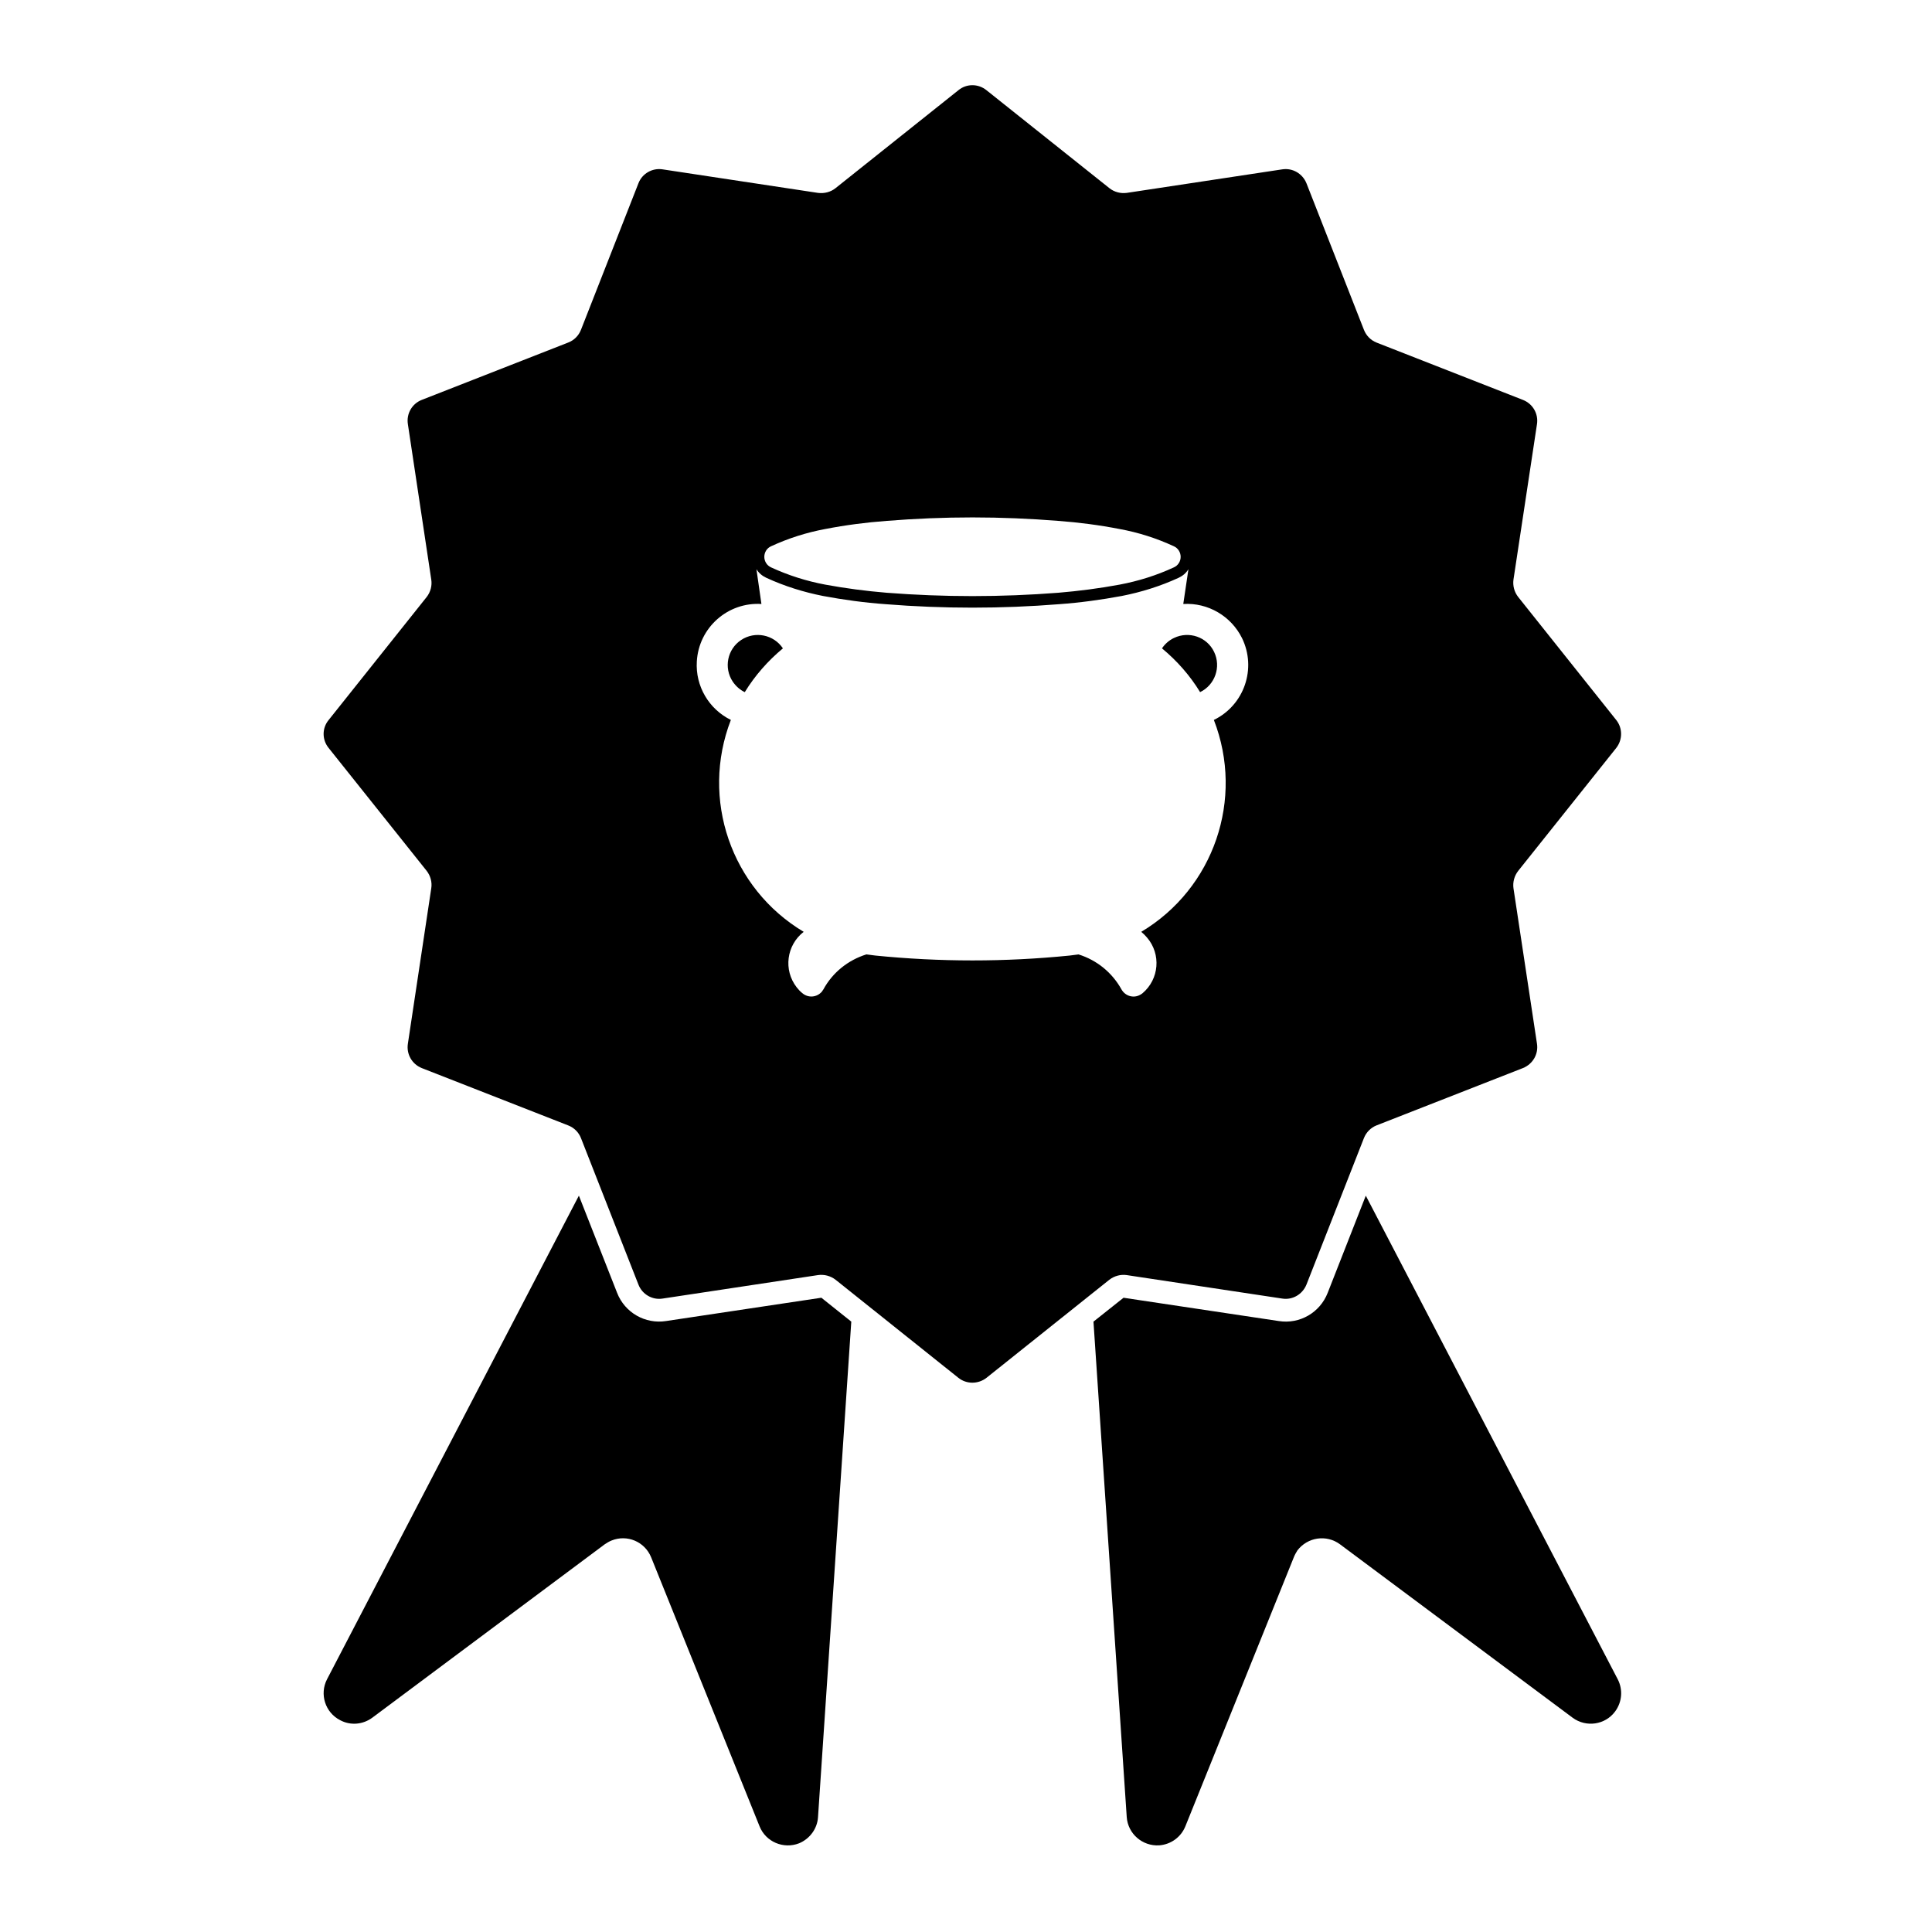
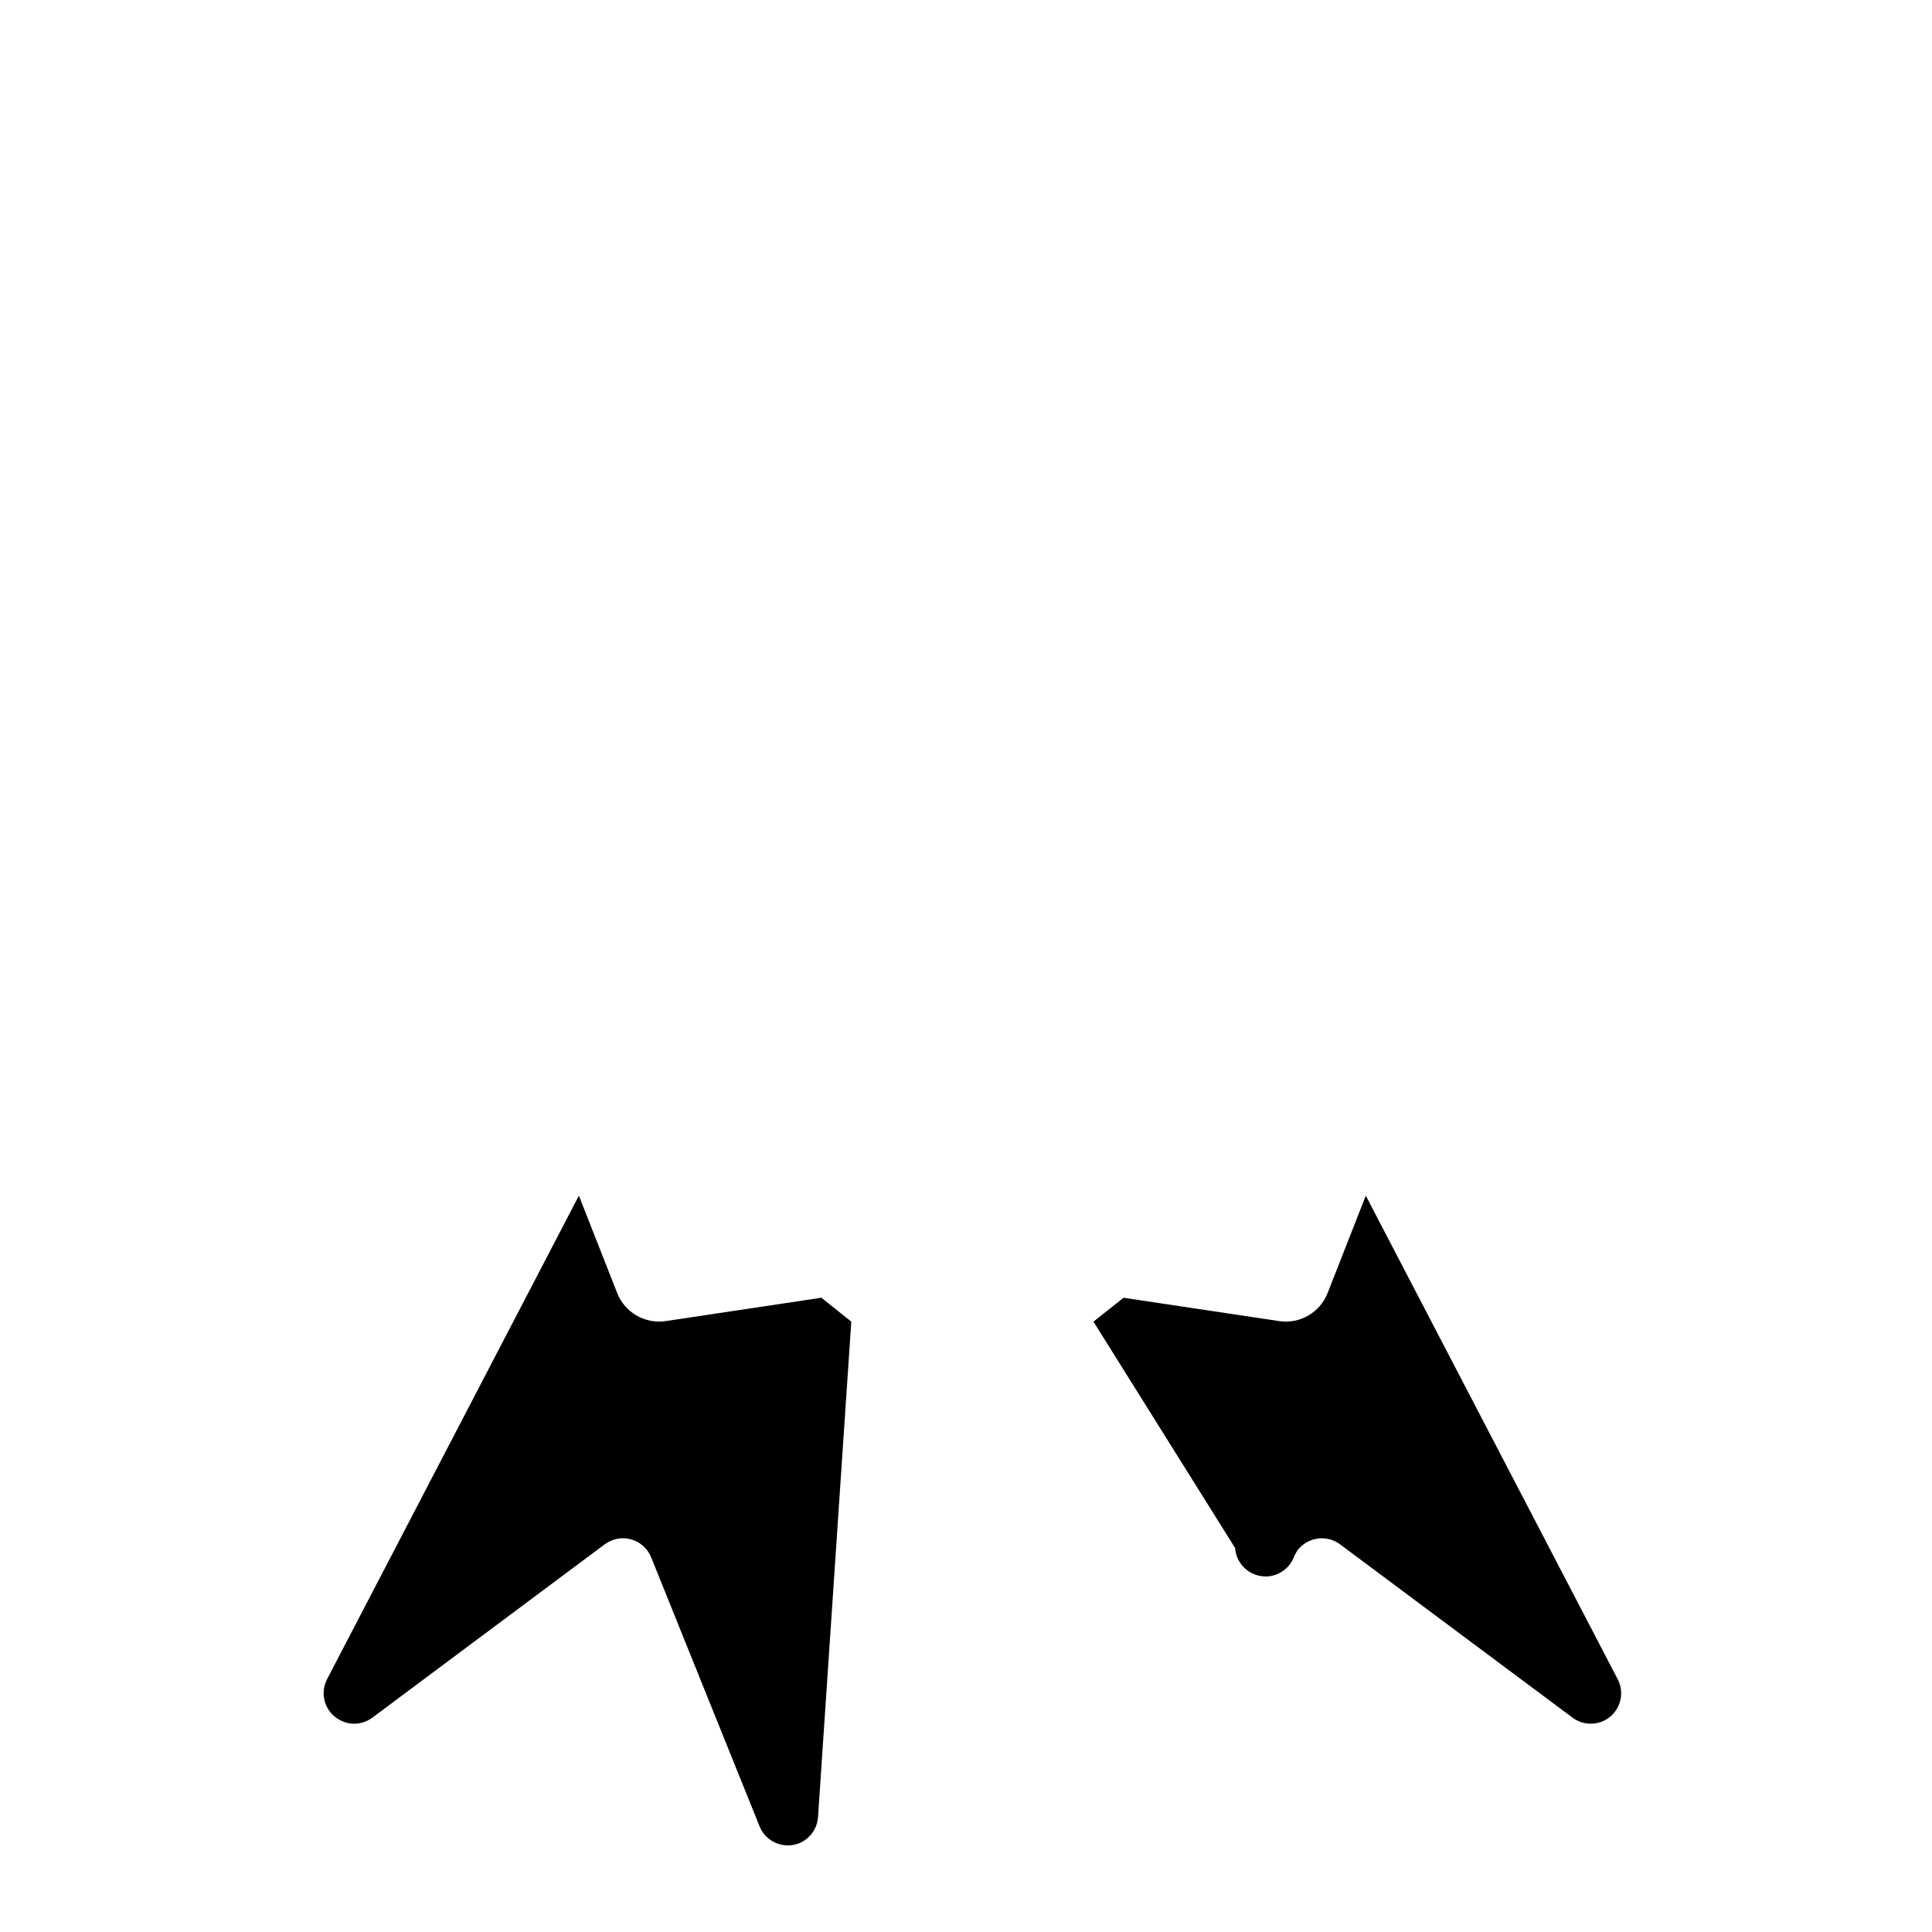
<svg xmlns="http://www.w3.org/2000/svg" fill="#000000" width="800px" height="800px" version="1.1" viewBox="144 144 512 512">
  <g>
    <path d="m297.41 460.86-66.742 128.16c-2.047 3.961-0.484 8.816 3.473 10.844 2.734 1.473 6.031 1.184 8.531-0.664l61.582-45.941c0.578-0.402 1.188-0.754 1.828-1.012 4.141-1.672 8.805 0.332 10.48 4.457l28.723 71.273c1.641 4.144 6.359 6.125 10.48 4.516 2.871-1.199 4.84-3.906 5.019-6.969l8.816-131.28-7.93-6.332-41.152 6.176c-5.531 0.867-10.941-2.227-12.977-7.465z" />
-     <path d="m433.78 494.25 7.969-6.332 41.16 6.176c5.523 0.867 10.891-2.227 12.938-7.465l10.105-25.762 66.766 128.16c1.414 2.742 1.16 6.027-0.699 8.535-2.637 3.57-7.703 4.293-11.273 1.641l-61.625-45.941c-3.57-2.656-8.578-1.926-11.297 1.617-0.352 0.586-0.711 1.188-0.953 1.824l-28.73 71.273c-1.16 2.883-3.848 4.832-6.957 5.062-4.438 0.258-8.289-3.078-8.59-7.516z" />
-     <path d="m319.59 188.88 41.191 6.238c1.672 0.207 3.344-0.207 4.664-1.27l32.539-25.938c2.156-1.777 5.246-1.777 7.445 0l32.551 25.938c1.32 1.062 2.984 1.477 4.606 1.27l41.23-6.238c2.746-0.422 5.371 1.125 6.414 3.703l15.219 38.805c0.609 1.566 1.82 2.785 3.336 3.391l38.809 15.199c2.59 1.008 4.152 3.672 3.719 6.434l-6.227 41.18c-0.227 1.641 0.227 3.316 1.25 4.613l25.977 32.598c1.723 2.152 1.723 5.238 0 7.426l-25.977 32.566c-1.023 1.316-1.477 2.996-1.25 4.609l6.227 41.18c0.434 2.797-1.133 5.422-3.719 6.465l-38.809 15.195c-1.516 0.605-2.727 1.82-3.336 3.375l-15.219 38.797c-1.043 2.586-3.672 4.152-6.414 3.719l-41.23-6.223c-1.621-0.23-3.285 0.223-4.606 1.238l-32.551 25.988c-2.207 1.719-5.289 1.719-7.445 0l-32.543-25.988c-1.32-1.02-2.992-1.473-4.664-1.238l-41.191 6.223c-2.727 0.434-5.41-1.137-6.398-3.719l-15.219-38.797c-0.609-1.559-1.828-2.769-3.394-3.375l-38.809-15.195c-2.578-1.043-4.102-3.672-3.672-6.465l6.195-41.18c0.258-1.613-0.195-3.293-1.211-4.609l-25.977-32.566c-1.785-2.188-1.785-5.273 0-7.426l25.977-32.598c1.012-1.301 1.465-2.973 1.211-4.613l-6.195-41.18c-0.434-2.766 1.094-5.426 3.672-6.434l38.809-15.199c1.566-0.605 2.785-1.824 3.394-3.391l15.219-38.805c0.988-2.586 3.676-4.129 6.402-3.703zm20.828 124.72c-3.672 2.43-4.664 7.371-2.231 11.039 0.816 1.188 1.898 2.18 3.188 2.785 2.695-4.402 6.141-8.309 10.105-11.602-2.434-3.644-7.371-4.656-11.062-2.223zm6.133-22.031c0 1.203 0.711 2.328 1.82 2.805 4.555 2.106 9.375 3.629 14.34 4.559 5.359 0.988 10.785 1.699 16.258 2.152 7.547 0.586 15.145 0.887 22.754 0.887 7.594 0 15.191-0.301 22.738-0.887 5.441-0.453 10.891-1.16 16.238-2.152 4.988-0.938 9.801-2.453 14.359-4.559 1.125-0.48 1.828-1.598 1.828-2.805 0-1.215-0.711-2.336-1.828-2.816-4.555-2.106-9.367-3.648-14.359-4.559-5.344-1.039-10.797-1.75-16.238-2.152-7.547-0.605-15.145-0.922-22.738-0.922-7.609 0-15.203 0.312-22.754 0.922-5.473 0.402-10.891 1.113-16.258 2.152-4.957 0.918-9.777 2.453-14.34 4.559-1.113 0.477-1.82 1.598-1.82 2.816zm119.21 25.215c-1.898-4.004-6.68-5.617-10.637-3.719-1.289 0.598-2.402 1.594-3.188 2.754 3.977 3.289 7.422 7.199 10.105 11.602 3.945-1.895 5.617-6.676 3.719-10.637zm-38.301 80.449c0.785-0.105 1.547-0.203 2.363-0.301 4.863 1.516 8.918 4.812 11.395 9.297 0.992 1.738 3.188 2.41 4.957 1.391 0.215-0.105 0.434-0.258 0.621-0.414 4.398-3.719 4.957-10.332 1.18-14.742-0.453-0.551-0.984-1.062-1.535-1.516 19.246-11.492 27.379-35.207 19.246-56.156 8.051-3.918 11.395-13.652 7.453-21.703-2.891-5.824-9.023-9.43-15.559-9.023l1.367-9.215c-0.629 1.027-1.547 1.793-2.609 2.277-4.84 2.223-9.879 3.797-15.074 4.816-5.473 1.012-10.992 1.773-16.57 2.172-7.648 0.613-15.32 0.918-22.984 0.918-7.672 0-15.352-0.301-23.023-0.918-5.551-0.398-11.098-1.152-16.559-2.172-5.176-1.02-10.211-2.594-15.043-4.816-1.062-0.484-1.98-1.25-2.621-2.277l1.32 9.215c-8.918-0.551-16.609 6.258-17.121 15.227-0.402 6.531 3.188 12.629 9.023 15.496-8.105 20.945 0.051 44.656 19.297 56.156-4.555 3.547-5.422 10.102-1.867 14.691 0.453 0.586 0.938 1.109 1.516 1.566 1.547 1.32 3.828 1.145 5.164-0.395 0.156-0.207 0.258-0.414 0.402-0.586 2.43-4.484 6.535-7.777 11.406-9.297 0.754 0.102 1.566 0.195 2.324 0.301 17.172 1.73 34.391 1.73 51.531 0.008z" />
+     <path d="m433.78 494.25 7.969-6.332 41.16 6.176c5.523 0.867 10.891-2.227 12.938-7.465l10.105-25.762 66.766 128.16c1.414 2.742 1.16 6.027-0.699 8.535-2.637 3.57-7.703 4.293-11.273 1.641l-61.625-45.941c-3.57-2.656-8.578-1.926-11.297 1.617-0.352 0.586-0.711 1.188-0.953 1.824c-1.16 2.883-3.848 4.832-6.957 5.062-4.438 0.258-8.289-3.078-8.59-7.516z" />
  </g>
</svg>